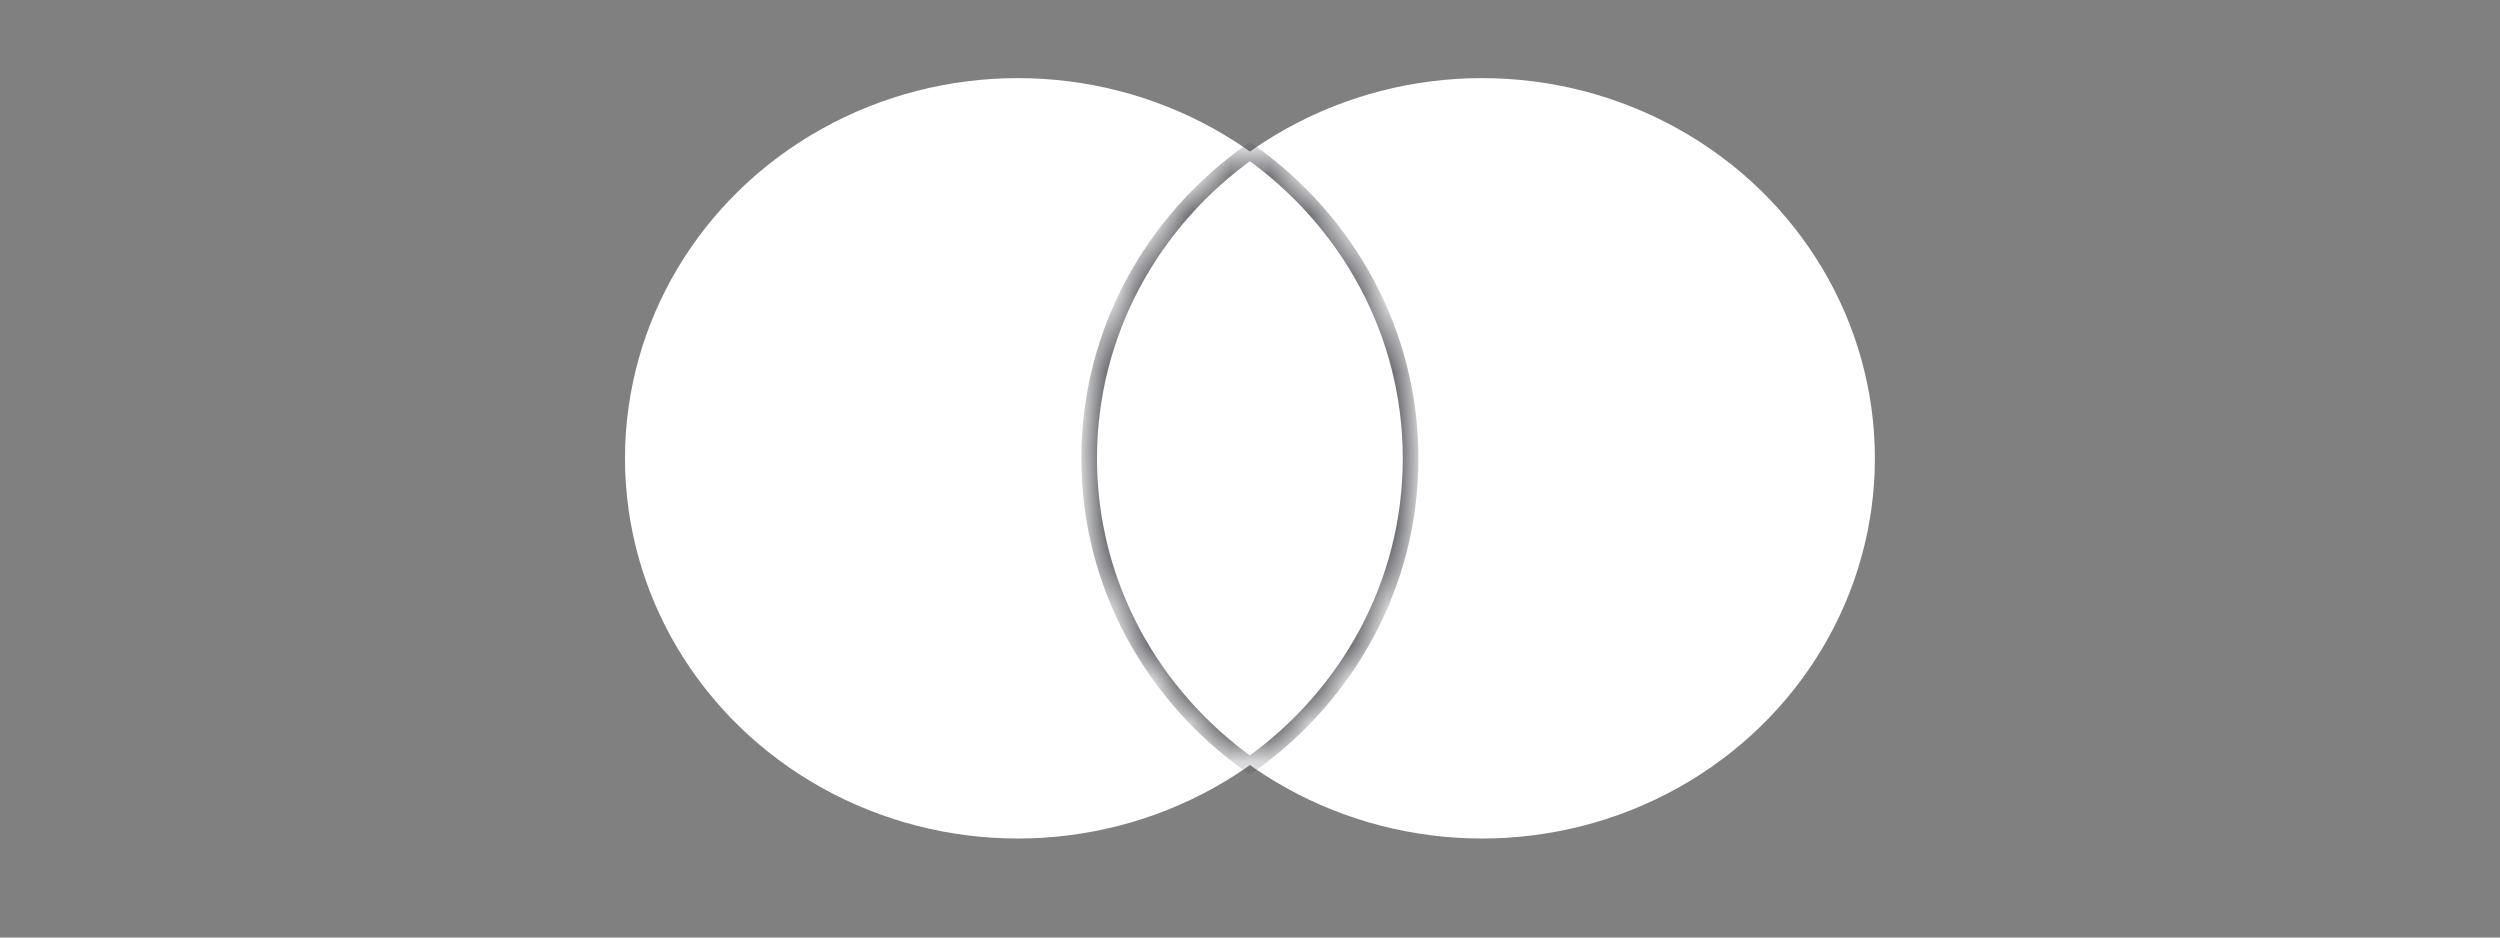
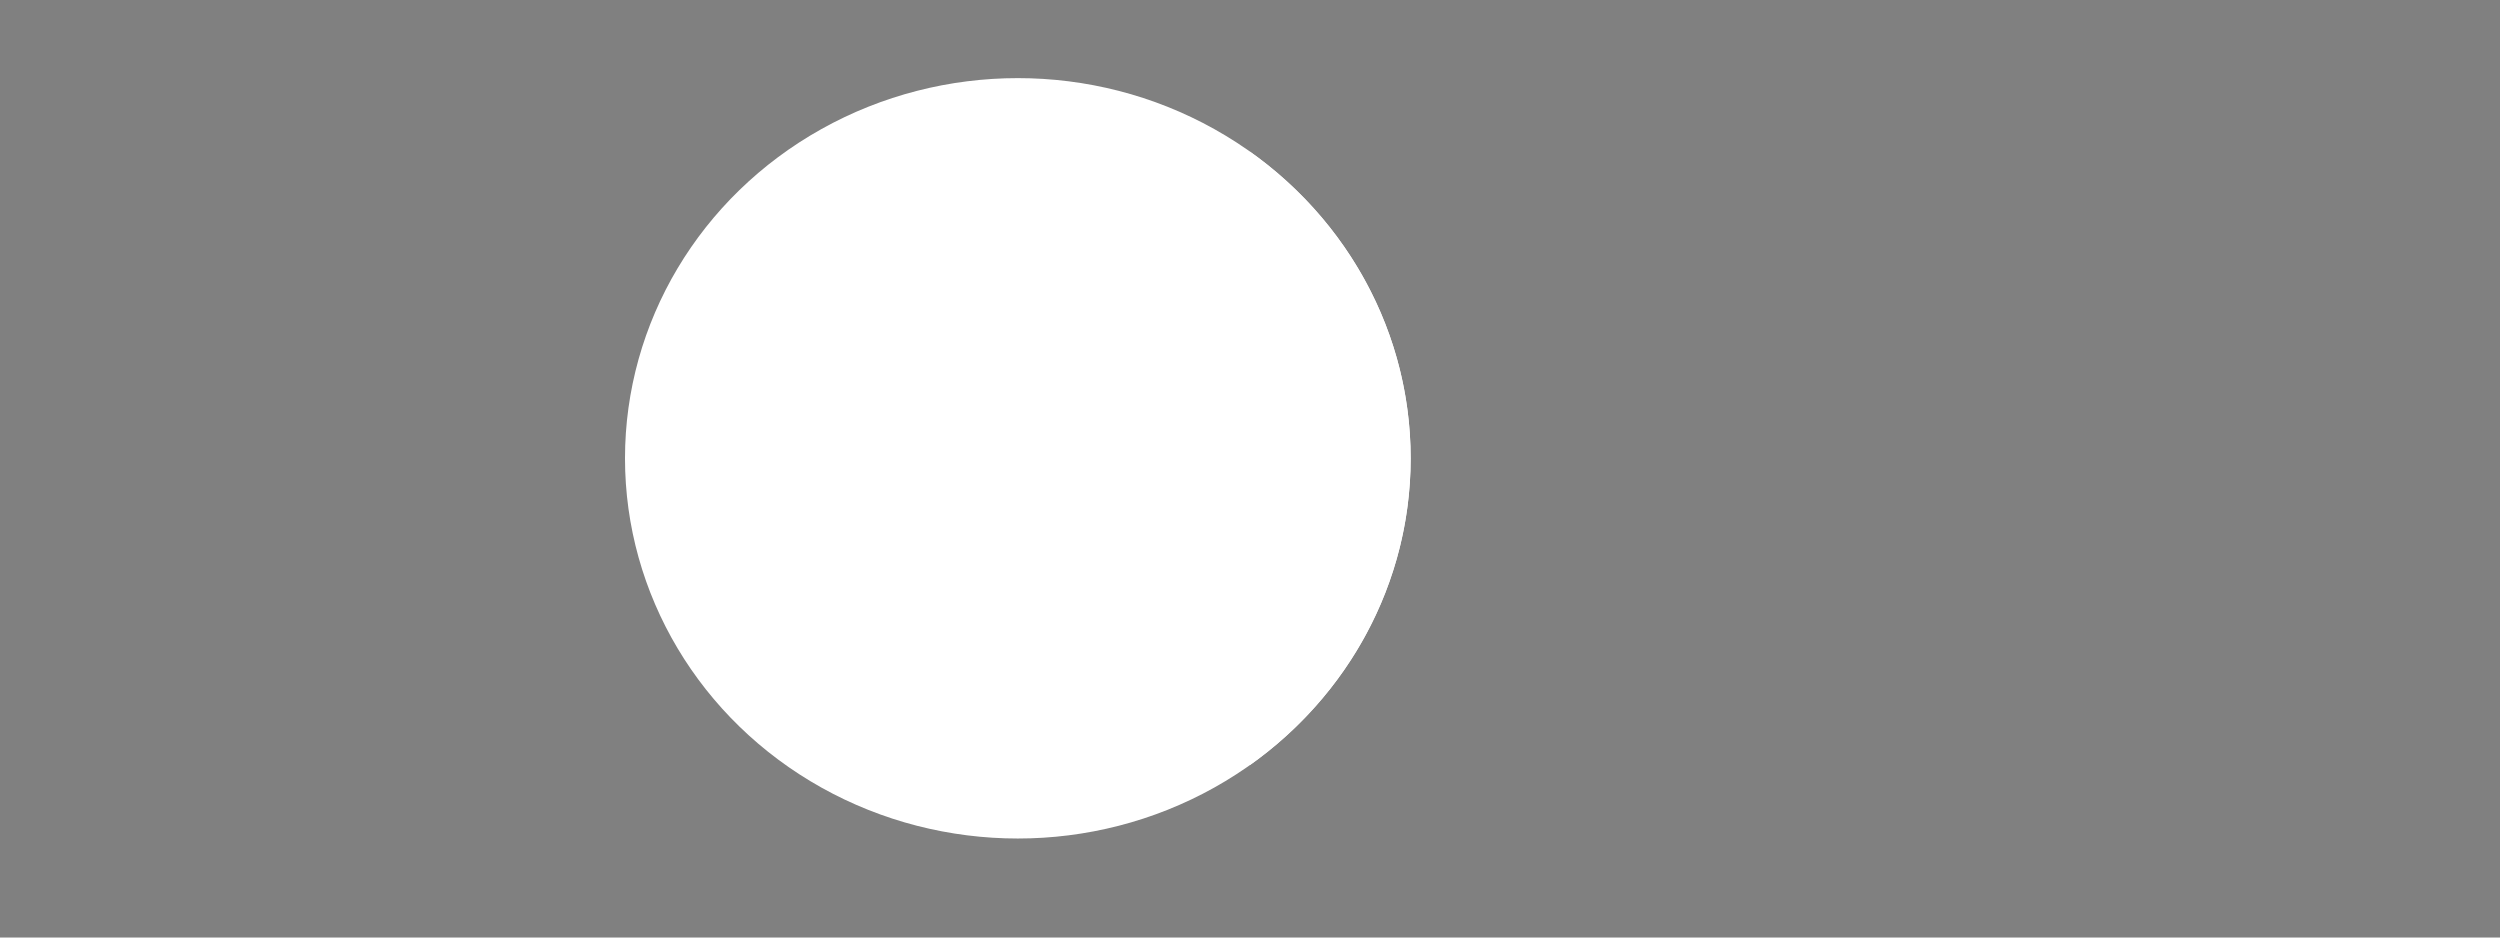
<svg xmlns="http://www.w3.org/2000/svg" width="64" height="24" viewBox="0 0 64 24" fill="none">
  <rect x="0" y="0" width="64" height="24" fill="#808080" stroke="none" />
  <ellipse cx="26.057" cy="11.733" rx="10.057" ry="9.733" fill="#fff" />
-   <ellipse cx="37.94" cy="11.733" rx="10.057" ry="9.733" fill="#fff" />
  <mask id="a" fill="#fff">
-     <path fill-rule="evenodd" clip-rule="evenodd" d="M31.997 19.587c-2.494-1.772-4.114-4.63-4.114-7.853 0-3.224 1.62-6.082 4.114-7.853 2.495 1.771 4.115 4.629 4.115 7.853 0 3.223-1.62 6.081-4.115 7.853Z" />
-   </mask>
+     </mask>
  <path fill-rule="evenodd" clip-rule="evenodd" d="M31.997 19.587c-2.494-1.772-4.114-4.63-4.114-7.853 0-3.224 1.62-6.082 4.114-7.853 2.495 1.771 4.115 4.629 4.115 7.853 0 3.223-1.62 6.081-4.115 7.853Z" fill="#fff" />
-   <path d="m31.997 19.587-.115.163.115.082.116-.082-.116-.163Zm0-15.706.116-.163-.116-.082-.116.082.116.163Zm.116 15.542c-2.446-1.736-4.03-4.535-4.03-7.69h-.4c0 3.294 1.655 6.21 4.199 8.017l.231-.327Zm-4.03-7.69c0-3.154 1.584-5.953 4.03-7.69l-.232-.325c-2.544 1.806-4.198 4.723-4.198 8.016h.4Zm3.798-7.69c2.446 1.737 4.03 4.536 4.03 7.69h.4c0-3.292-1.654-6.21-4.198-8.015l-.232.326Zm4.03 7.69c0 3.155-1.584 5.954-4.03 7.69l.232.327c2.544-1.806 4.199-4.723 4.199-8.016h-.4Z" fill="#303138" mask="url(#a)" />
</svg>